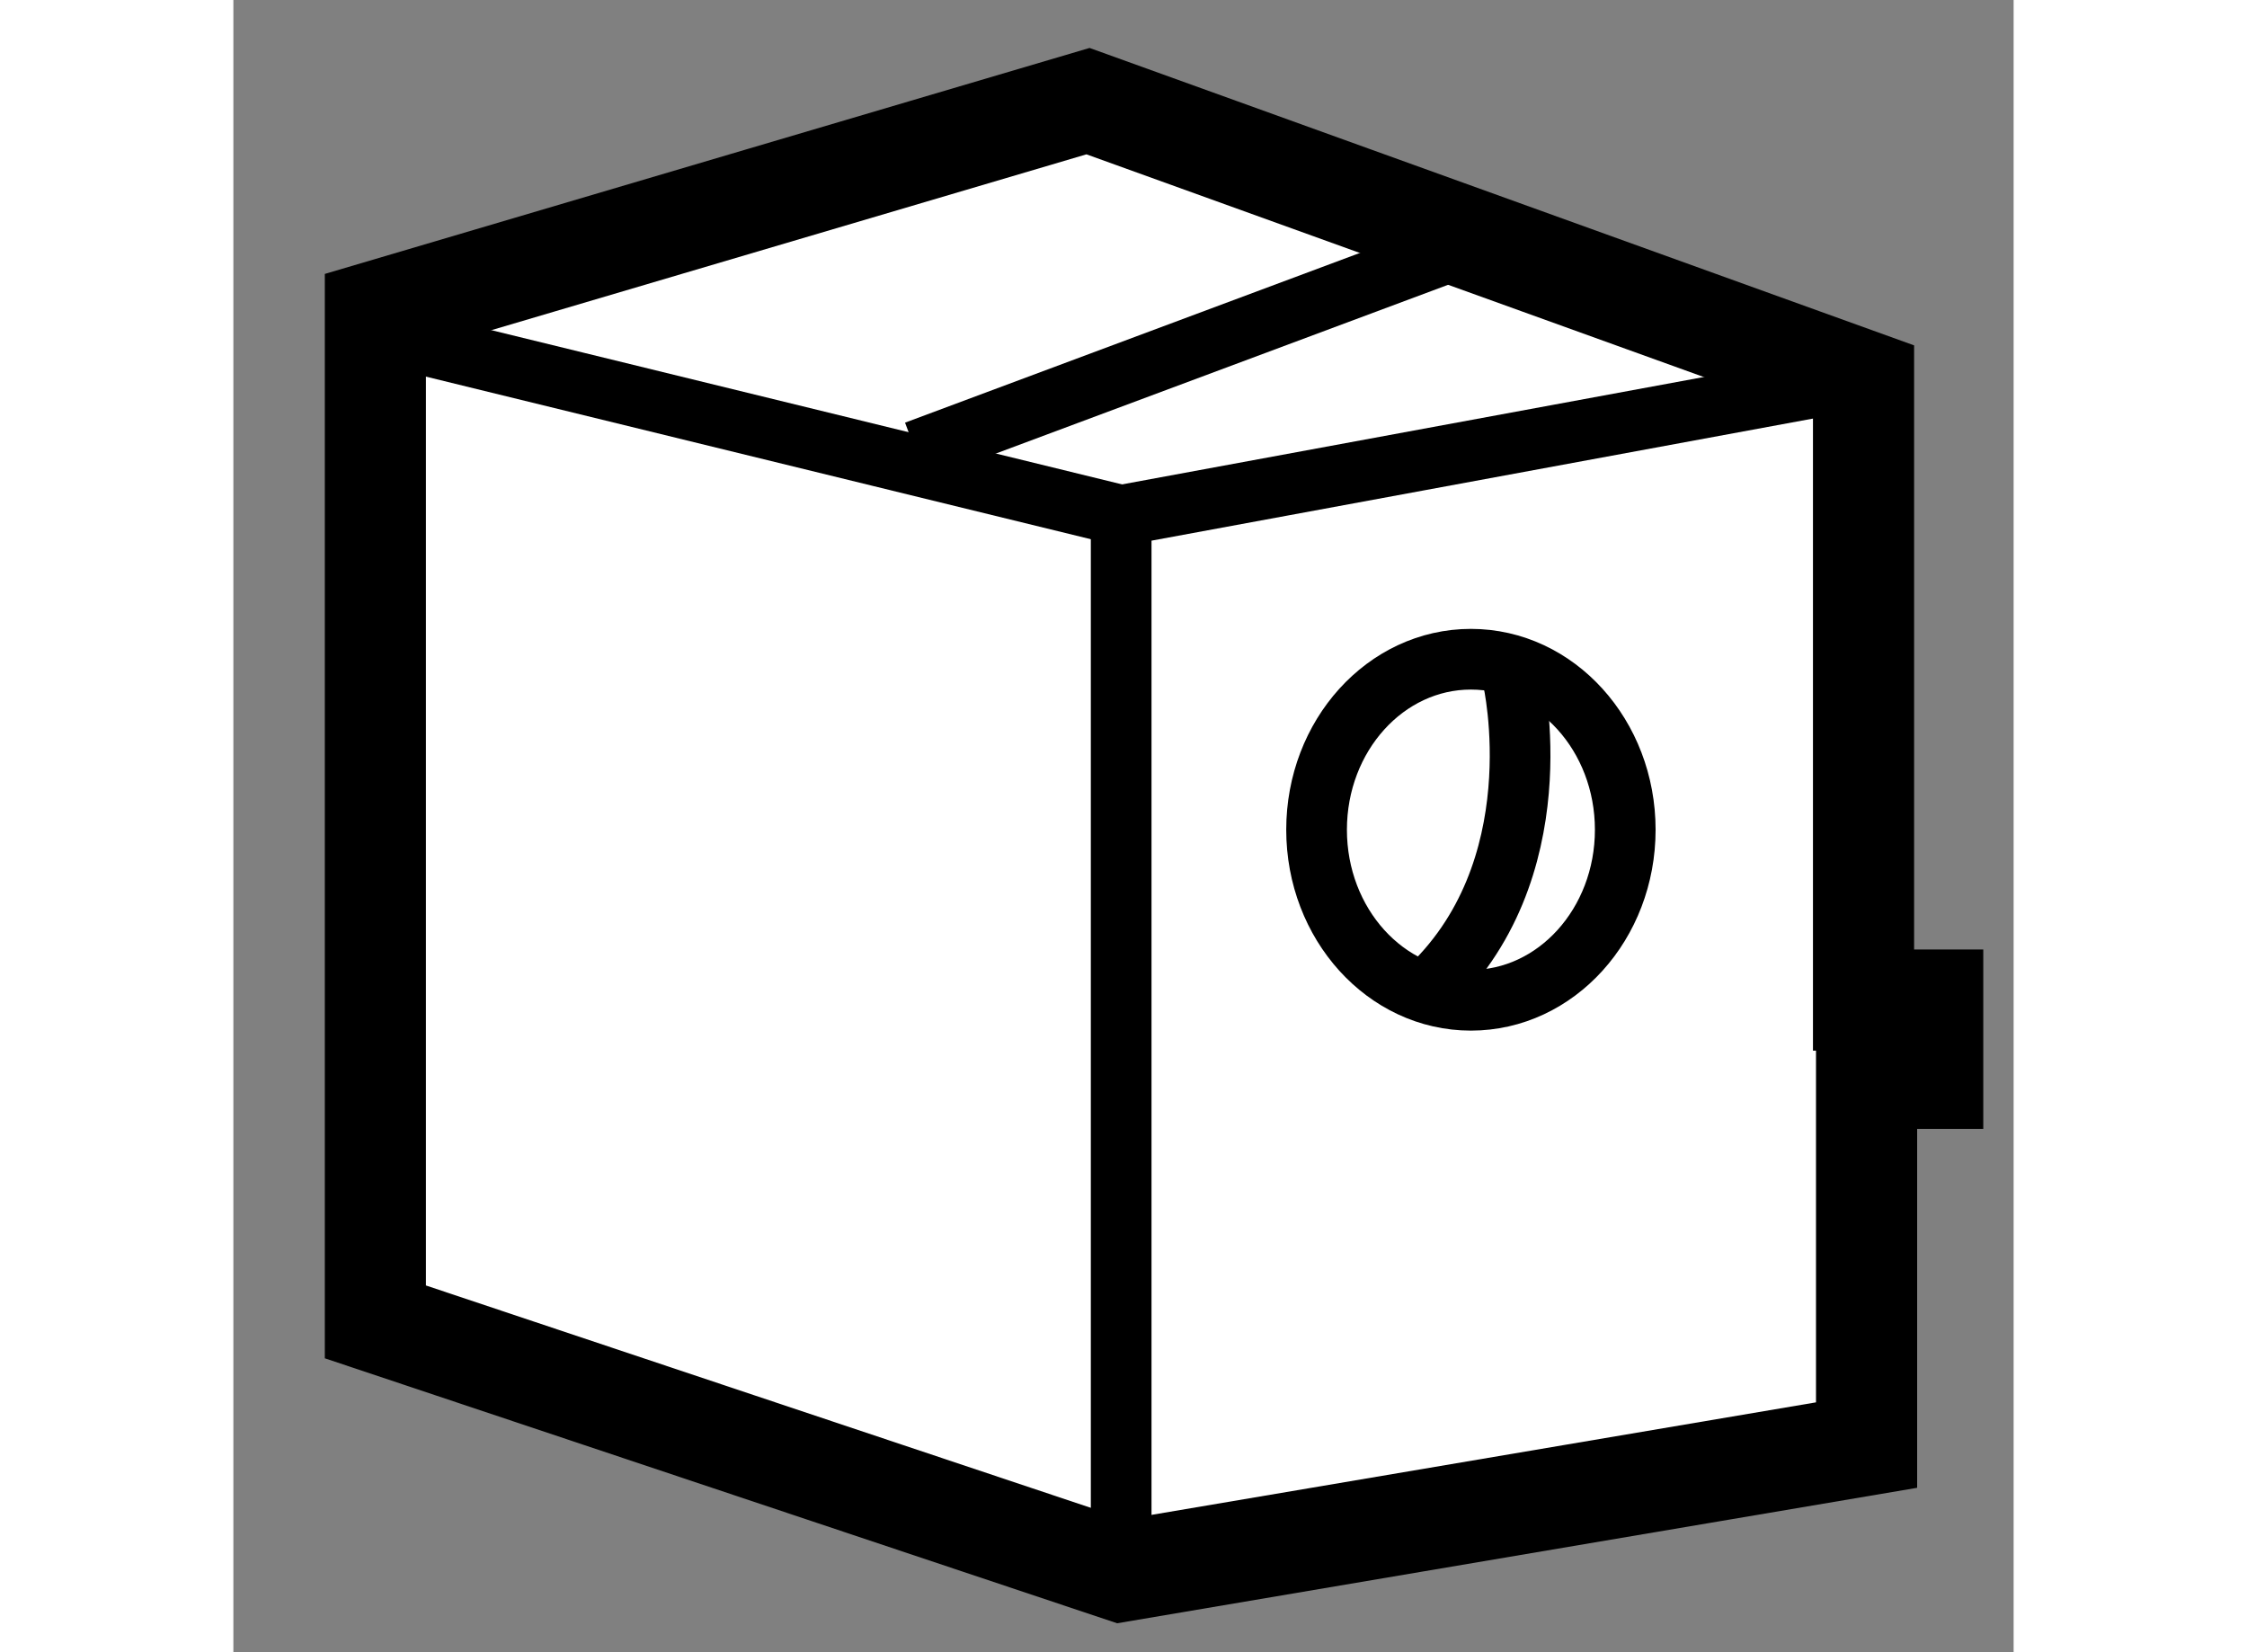
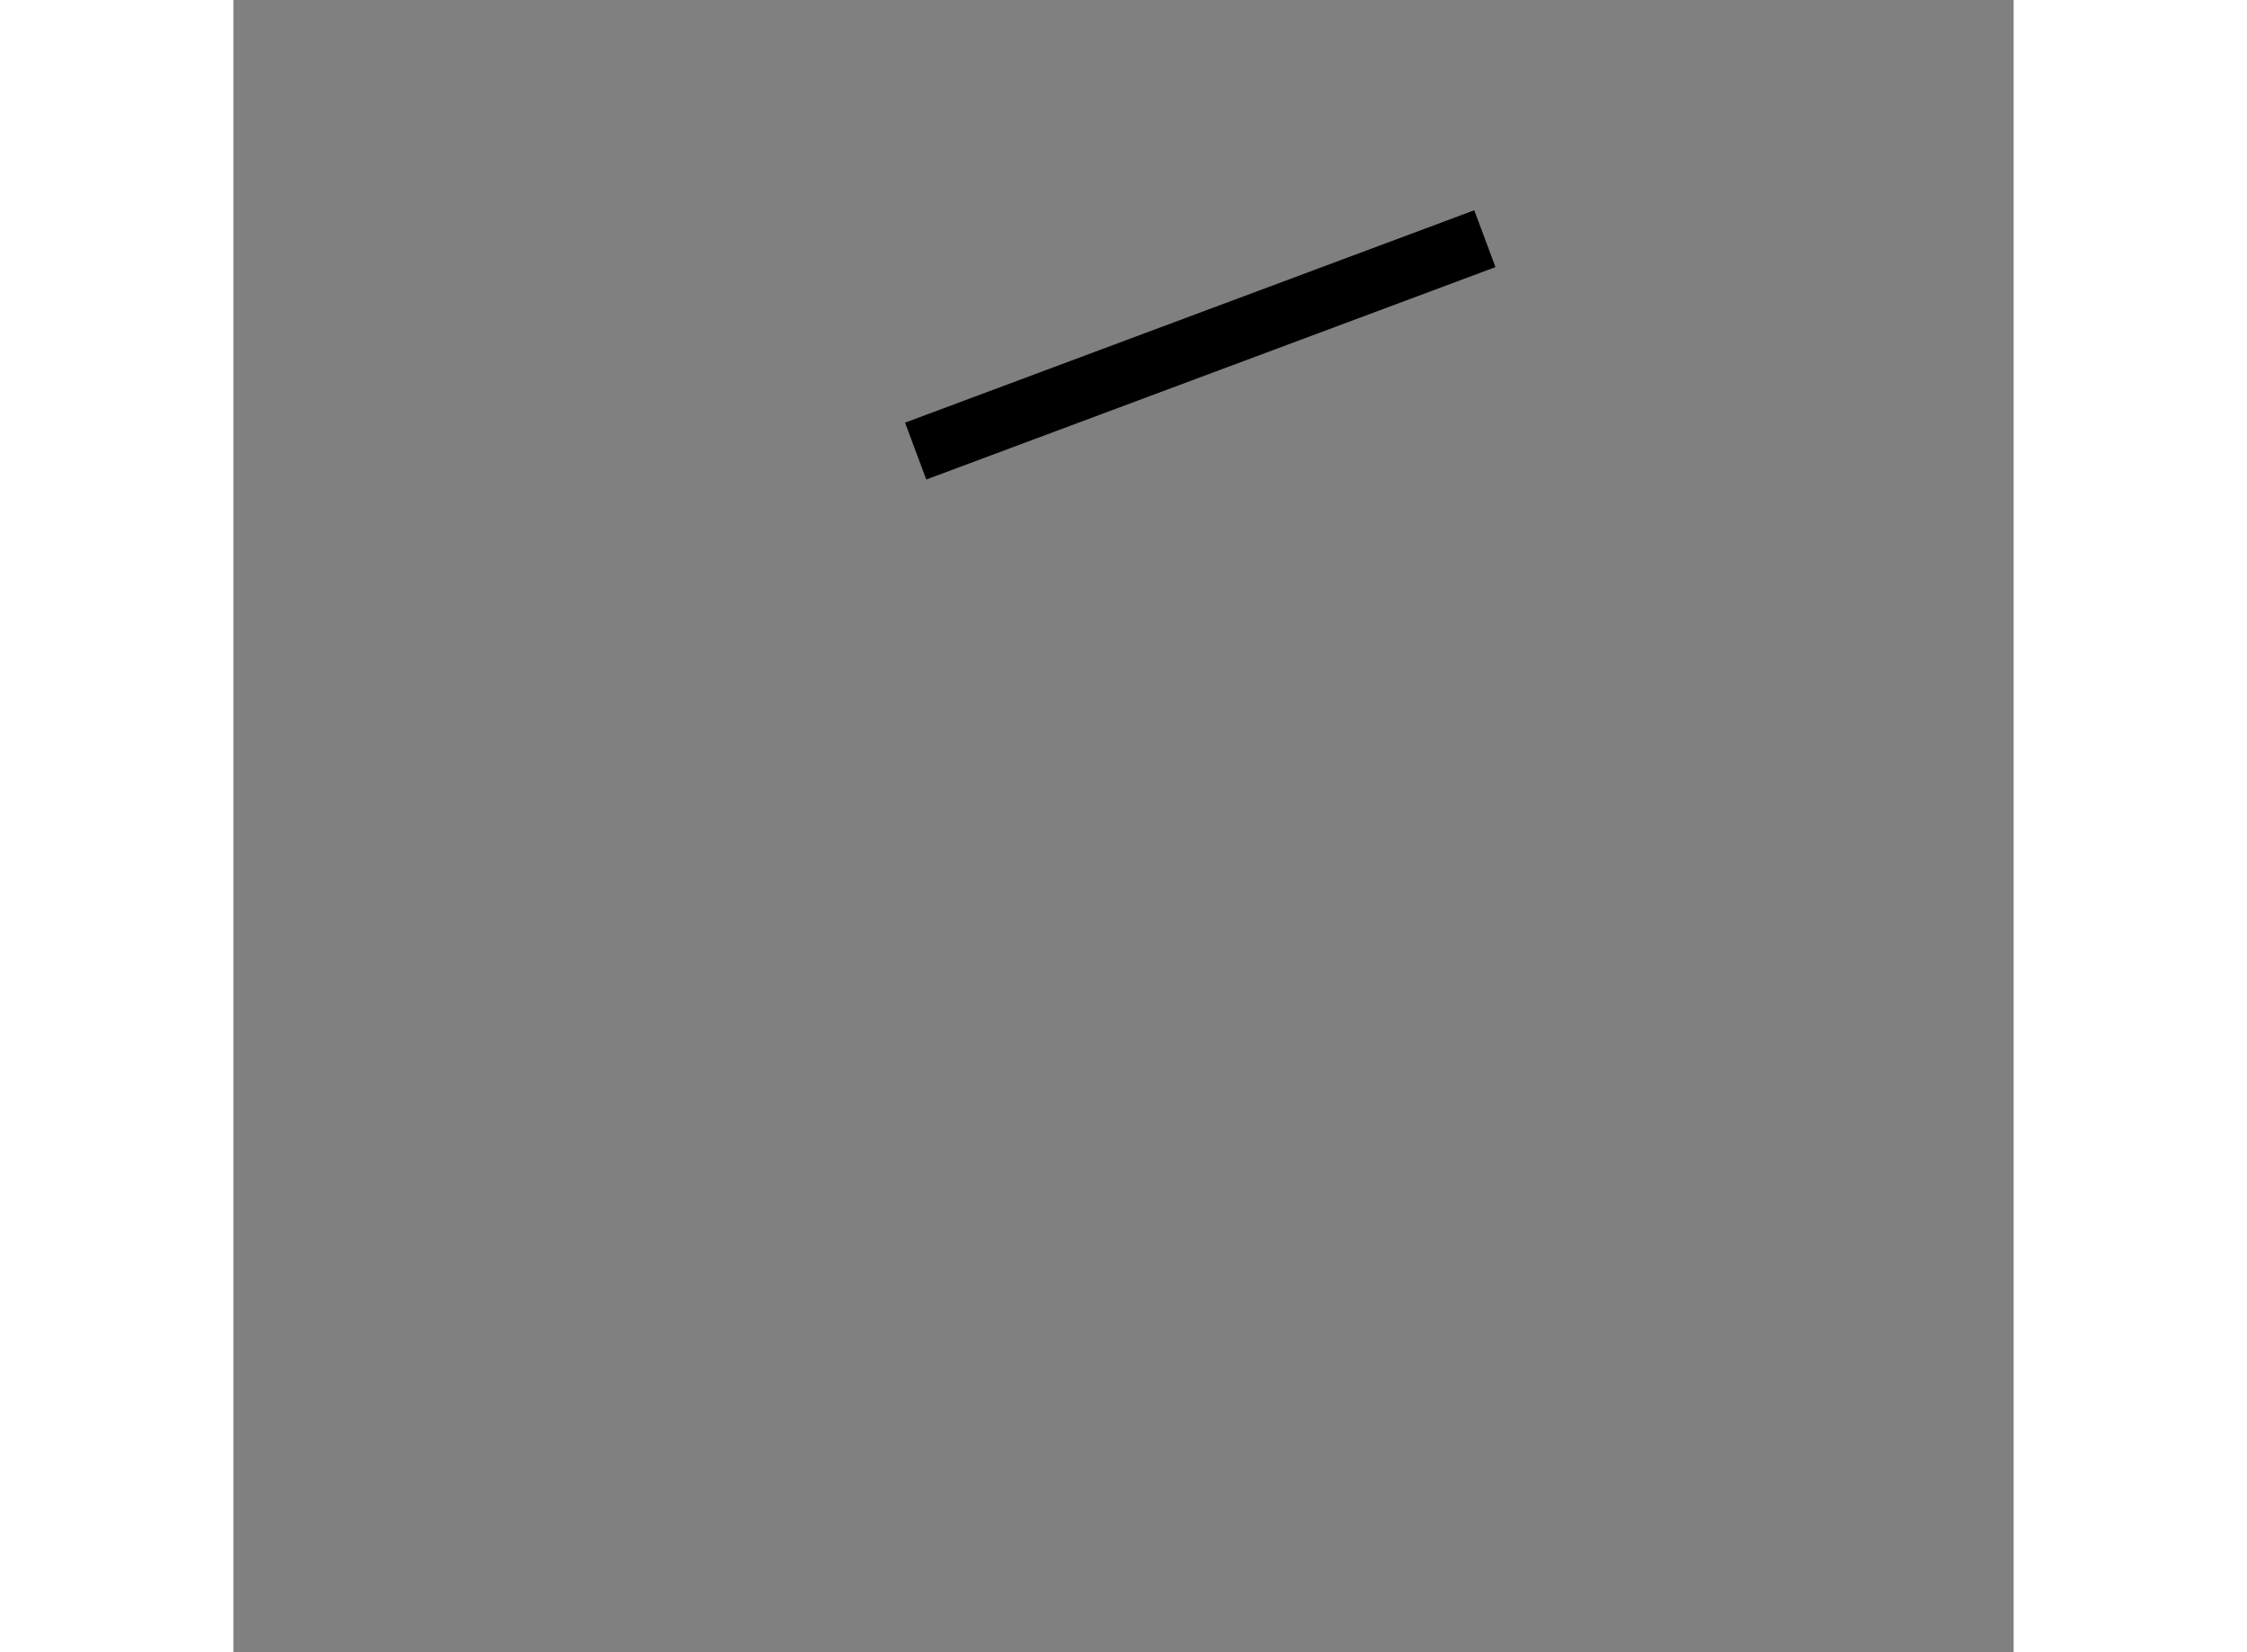
<svg xmlns="http://www.w3.org/2000/svg" version="1.1" x="0px" y="0px" width="244.8px" height="180px" viewBox="230.754 86.754 8.801 8.168" enable-background="new 0 0 244.8 180" xml:space="preserve">
  <rect x="230.754" y="86.754" width="8.801" height="8.168" fill="#808080" stroke="none" />
  <g>
-     <polygon fill="#FFFFFF" stroke="#000000" stroke-width="0.5" points="231.456,93.289 231.456,88.295 234.979,87.254     238.813,88.637 238.813,91.698 239.155,91.698 239.155,92.085 238.828,92.085 238.828,93.898 235.143,94.522   " />
-     <ellipse fill="none" stroke="#000000" stroke-width="0.3" cx="236.872" cy="90.856" rx="0.763" ry="0.843" />
-     <polyline fill="none" stroke="#000000" stroke-width="0.3" points="235.143,94.522 235.143,89.302 238.903,88.608   " />
-     <line fill="none" stroke="#000000" stroke-width="0.3" x1="235.143" y1="89.302" x2="231.254" y2="88.351" />
    <line fill="none" stroke="#000000" stroke-width="0.3" x1="234.127" y1="88.984" x2="236.941" y2="87.934" />
-     <path fill="none" stroke="#000000" stroke-width="0.3" d="M237.08,90.113c0,0,0.219,0.951-0.436,1.546" />
  </g>
</svg>